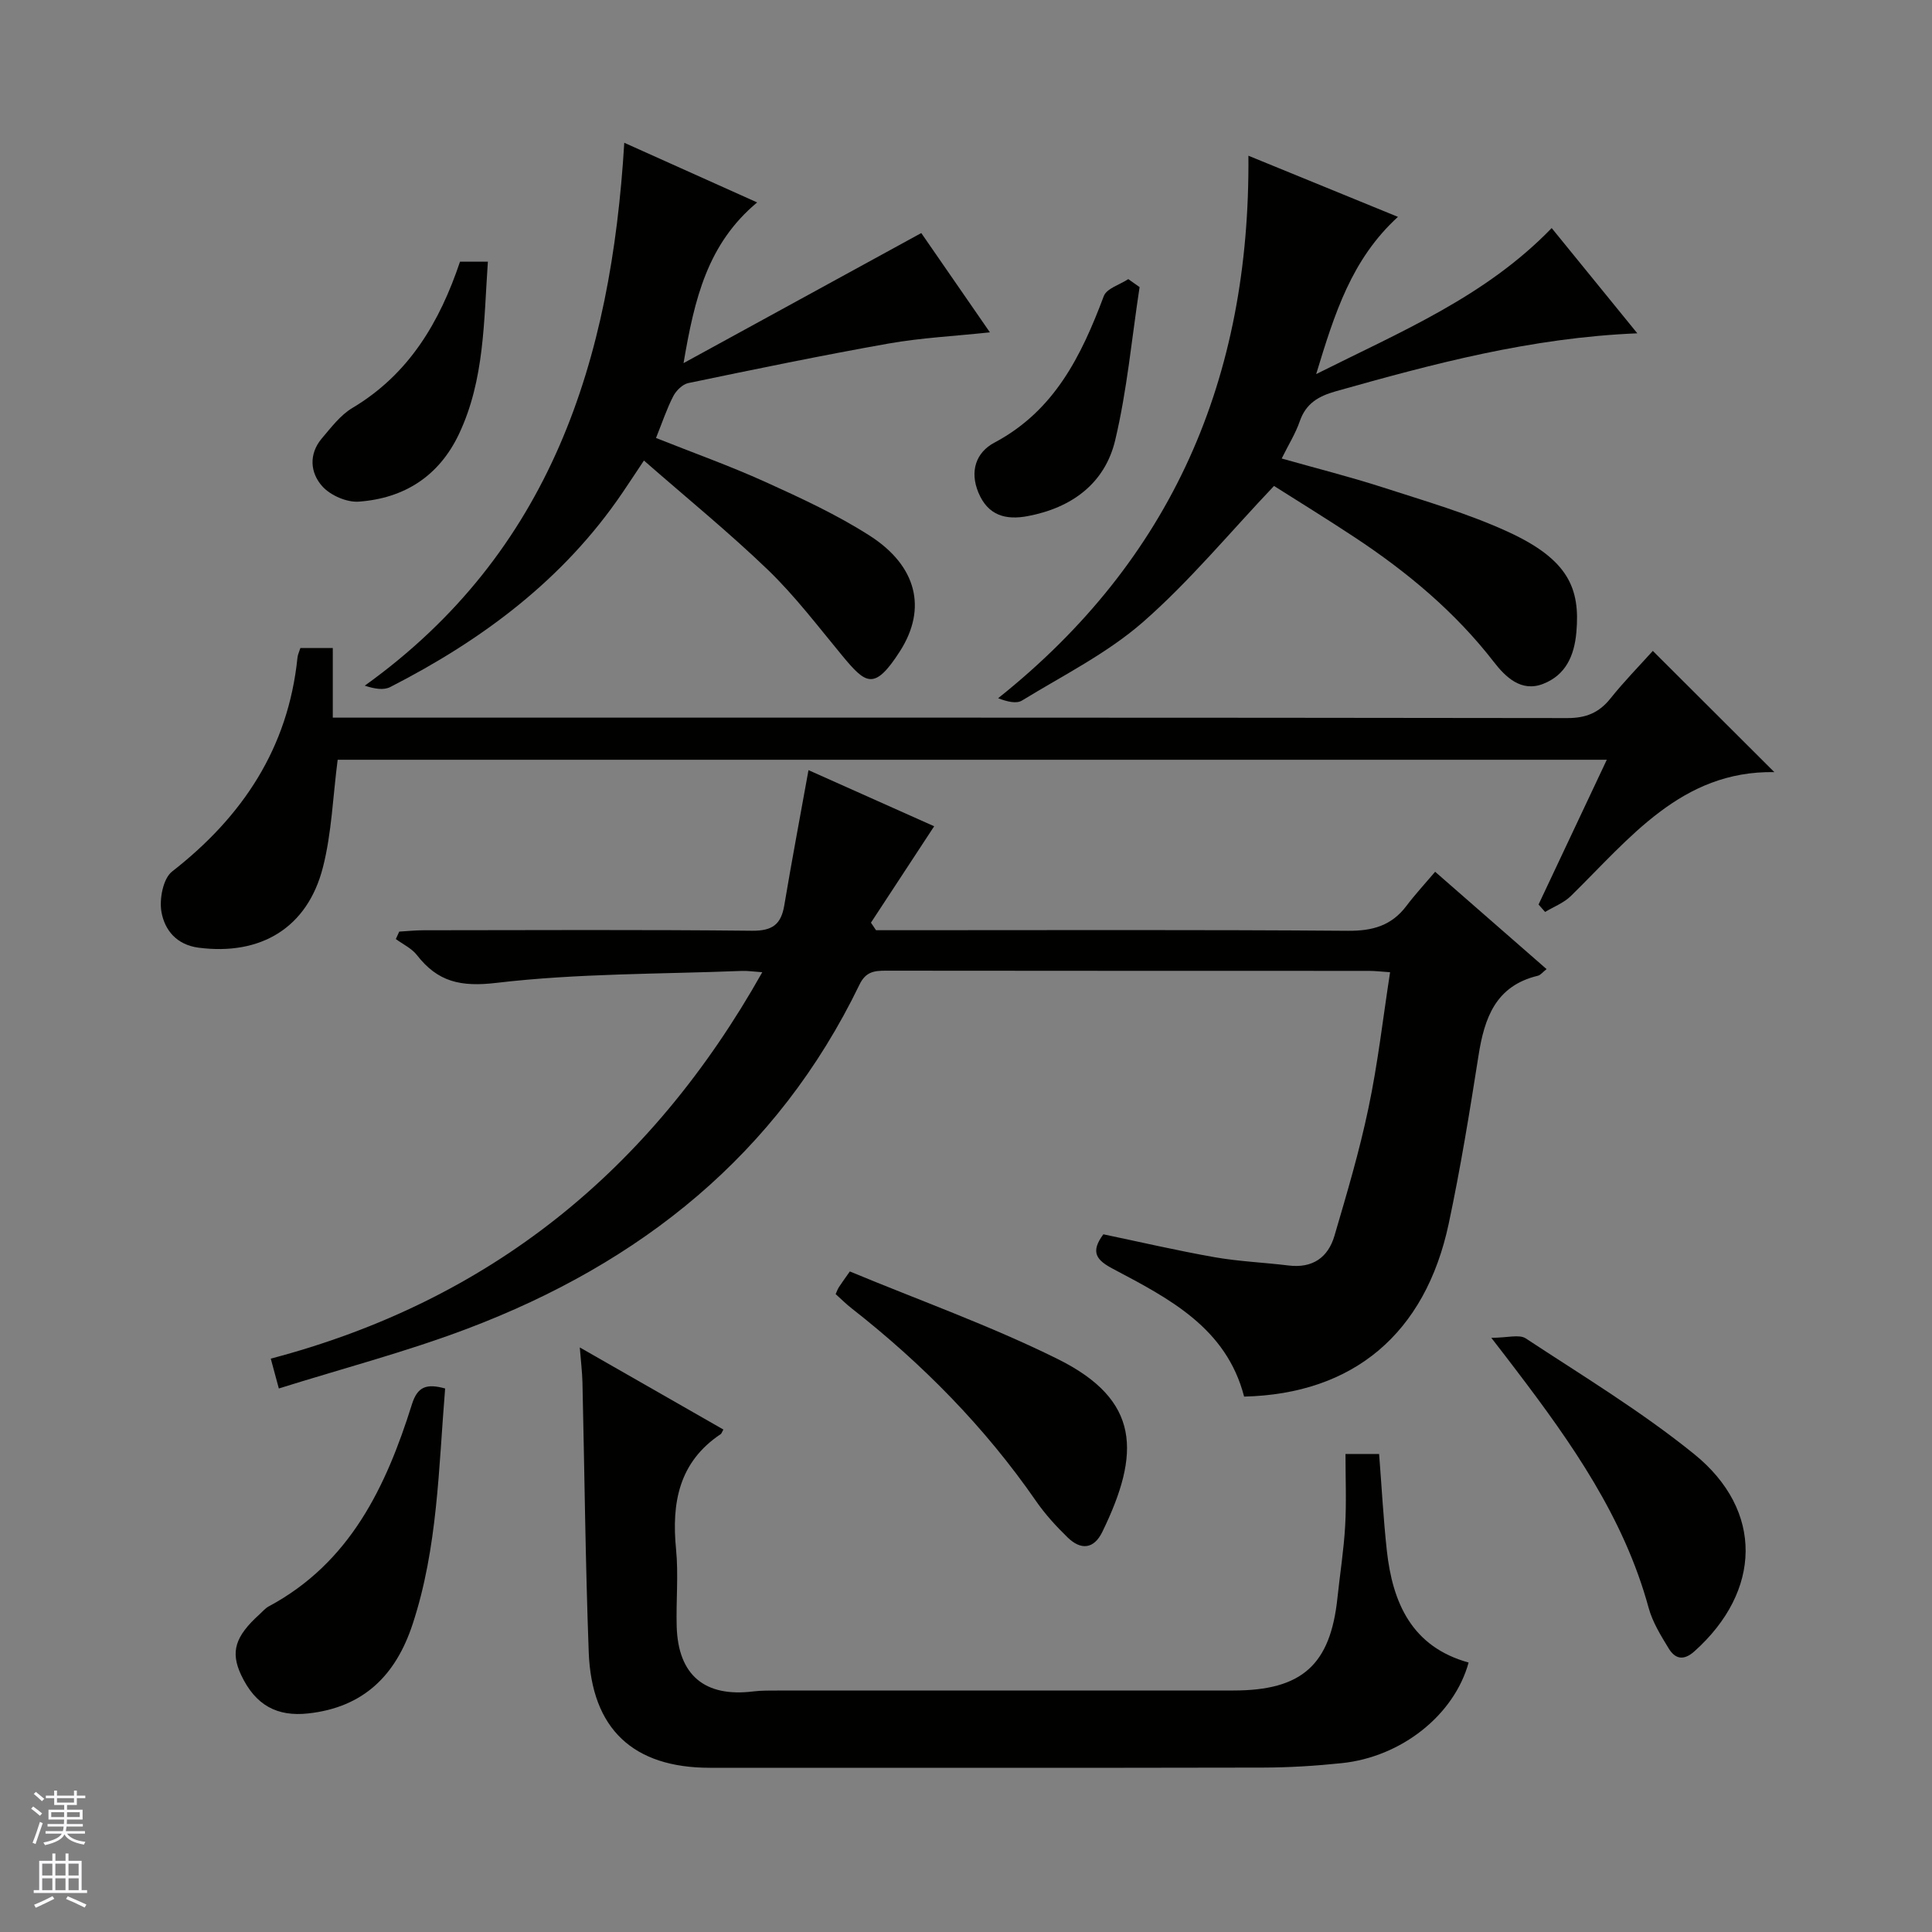
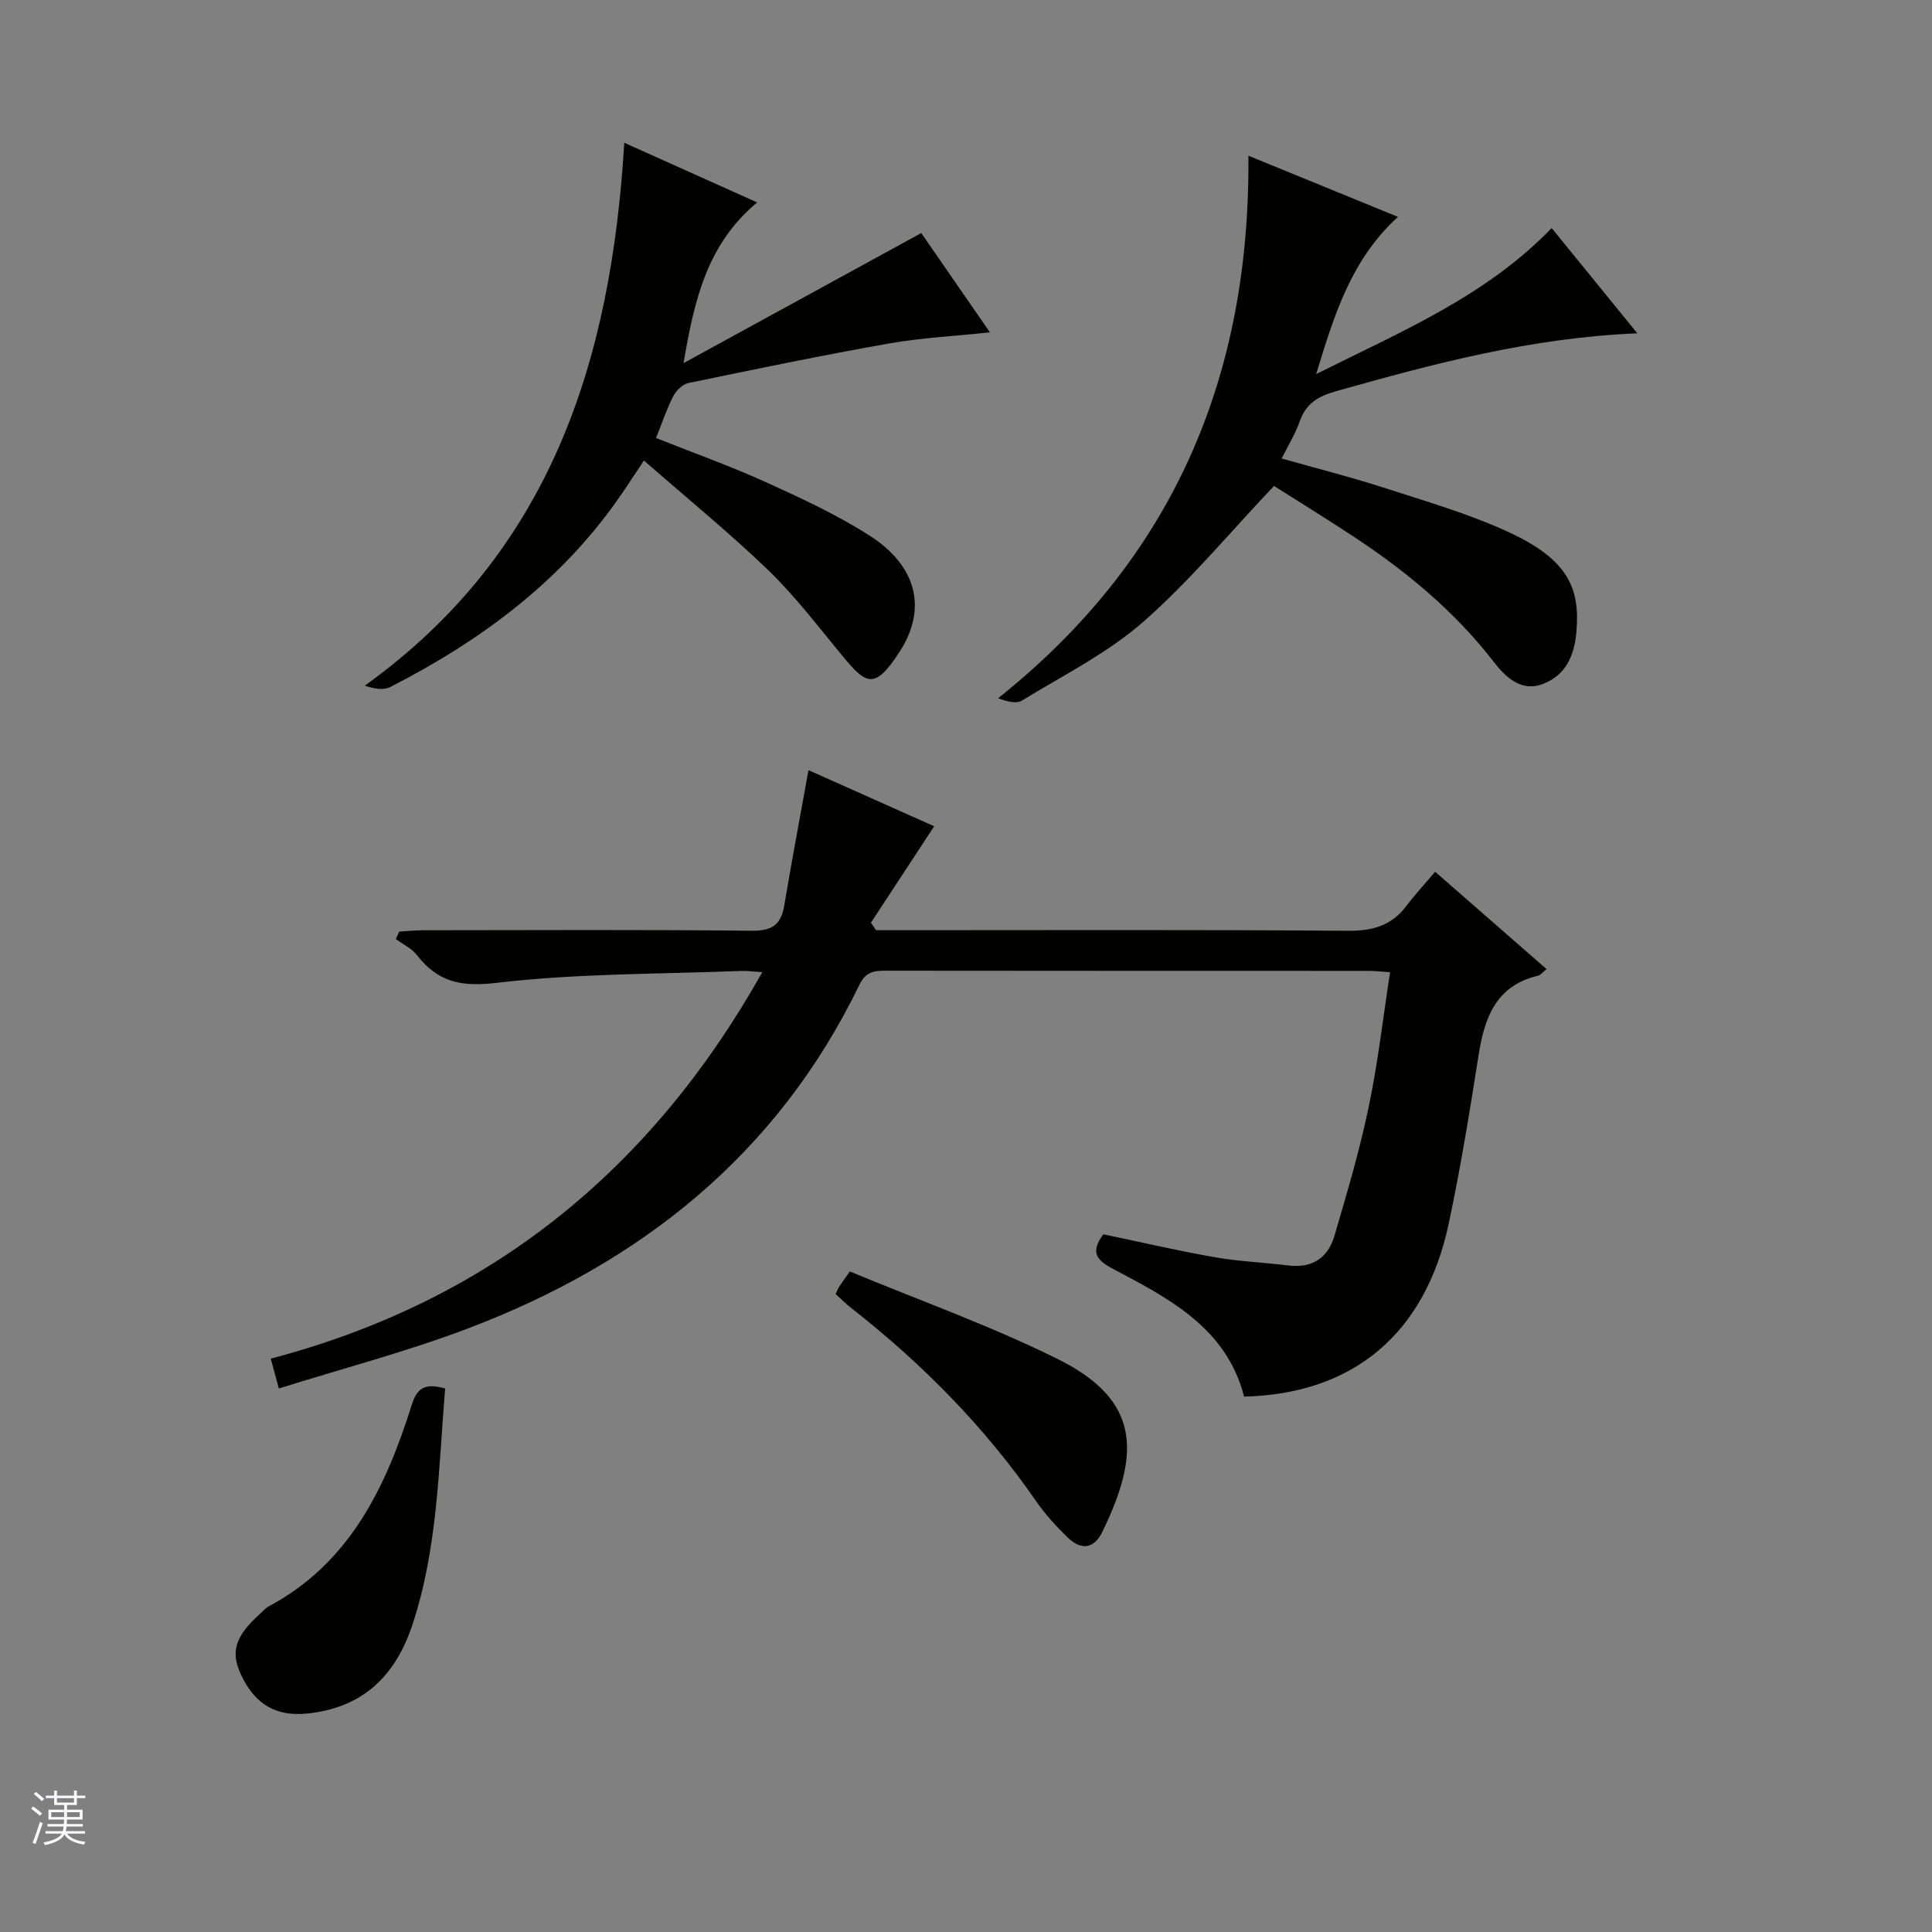
<svg xmlns="http://www.w3.org/2000/svg" enable-background="new 0 0 400 400" viewBox="0 0 400 400">
  <rect x="0" y="0" width="400" height="400" fill="#808080" stroke="none" />
  <g fill="#010100">
    <path d="m287.8 201.29c-1.74-.11-3.05-.28-4.35-.28-33.33-.01-66.67 0-100-.04-2.43 0-4.2.18-5.51 2.9-17.02 35.16-45.34 57.66-81.21 71.23-12.65 4.79-25.81 8.23-39 12.37-.76-2.82-1.18-4.38-1.67-6.18 45.26-11.91 78.64-38.87 101.76-80-1.79-.12-3.03-.32-4.26-.27-16.94.67-33.98.49-50.76 2.47-7.42.88-12.16-.19-16.49-5.76-1.08-1.39-2.88-2.22-4.36-3.31.24-.51.47-1.02.71-1.54 1.68-.1 3.37-.28 5.05-.28 22.67-.02 45.33-.14 68 .1 4.21.04 6.01-1.31 6.67-5.27 1.53-9.14 3.26-18.25 5.01-27.98 8.93 3.99 17.8 7.95 26.02 11.62-4.38 6.69-8.74 13.32-13.09 19.96.35.52.7 1.04 1.05 1.56h5.72c30.67 0 61.33-.12 92 .12 5.11.04 9.02-1.07 12.1-5.16 1.79-2.37 3.82-4.56 5.94-7.06 8.18 7.14 15.53 13.56 23.07 20.15-.79.62-1.24 1.25-1.81 1.38-8.73 2.09-11.06 8.73-12.28 16.53-1.83 11.64-3.72 23.28-6.17 34.8-4.85 22.79-19.76 35.26-42.36 35.8-3.67-14.23-15.52-20.3-27.15-26.45-3.31-1.75-4.81-3.38-1.99-7.15 7.53 1.57 15.24 3.37 23.03 4.74 5.06.89 10.23 1.09 15.34 1.72 4.95.6 8.16-1.66 9.48-6.17 2.56-8.72 5.16-17.47 7.02-26.36 1.95-9.21 3.01-18.6 4.49-28.19z" />
-     <path d="m278.57 301.03h6.96c.53 6.77.88 13.37 1.59 19.93 1.19 10.95 5.22 20.01 16.94 23.25-2.98 10.86-13.88 19.54-26.26 20.83-5.44.57-10.94.91-16.41.92-38.14.08-76.27.04-114.41.04-15.85 0-24.5-8-25.09-23.94-.69-18.62-.87-37.25-1.3-55.88-.05-2.12-.32-4.24-.55-7.21 10.3 5.89 20.01 11.44 29.73 17-.36.65-.41.85-.53.93-8.68 5.79-10.22 14.21-9.27 23.86.52 5.28-.02 10.65.13 15.98.3 10.11 5.82 14.7 15.87 13.45 1.64-.2 3.32-.18 4.98-.18 31.47-.01 62.95 0 94.42-.01 14.19 0 20.09-5.3 21.54-19.23.52-4.95 1.31-9.88 1.59-14.84.28-4.79.07-9.6.07-14.9z" />
-     <path d="m342.2 134.76c8.64 8.62 16.83 16.79 25.16 25.1-19.24-.33-29.99 13.77-42.14 25.66-1.45 1.42-3.53 2.21-5.32 3.29-.45-.51-.9-1.03-1.36-1.54 4.63-9.83 9.27-19.66 14.13-29.97-88.16 0-175.68 0-262.76 0-.99 7.6-1.23 15.13-3.05 22.26-3.2 12.57-12.9 18.31-25.73 16.65-4.61-.6-7.03-3.67-7.7-7.38-.48-2.65.33-6.93 2.2-8.39 14.61-11.39 24.04-25.57 25.96-44.29.06-.63.37-1.24.6-1.98h6.71v14.41h6.1c83.16 0 166.33-.03 249.49.09 3.89.01 6.59-1.11 8.97-4.1 2.79-3.49 5.94-6.7 8.74-9.81z" />
    <path d="m258.47 32.24c10.82 4.43 20.7 8.47 30.96 12.66-9.61 8.79-13.1 19.96-16.93 32.55 17.78-8.91 35.06-16.07 48.76-30.23 5.79 7.12 11.48 14.1 17.73 21.79-22.1.91-42.26 6.32-62.39 11.99-3.63 1.02-6.22 2.52-7.5 6.23-.86 2.49-2.3 4.79-3.74 7.7 7.13 2.02 14.14 3.78 21.01 6 8.68 2.81 17.51 5.36 25.77 9.14 12.63 5.78 15.03 11.77 14.23 20.84-.44 4.94-2.25 8.86-6.86 10.67-4.57 1.8-7.84-1.45-10.21-4.51-8.07-10.42-17.99-18.67-28.88-25.86-5.83-3.85-11.78-7.51-16.65-10.6-9.2 9.69-17.48 19.74-27.15 28.2-7.42 6.48-16.54 11.03-25.03 16.23-1.16.71-3.05.24-4.94-.48 36.1-28.77 52.21-66.34 51.82-112.32z" />
    <path d="m133.32 95.35c-1.73 2.6-3.08 4.65-4.45 6.67-12.2 17.97-29 30.47-48.07 40.22-1.34.69-3.18.41-5.28-.28 38.58-27.69 51.01-67.35 53.73-112.4 9.26 4.16 18.24 8.19 27.51 12.35-10.26 8.57-12.96 19.85-15.24 33.27 17.05-9.33 32.83-17.97 49.22-26.93 4.11 5.94 8.97 12.98 14.21 20.56-7.42.79-14.29 1.13-21 2.32-13.86 2.46-27.65 5.31-41.44 8.18-1.2.25-2.52 1.56-3.12 2.72-1.36 2.64-2.3 5.5-3.57 8.65 7.62 3.04 15.27 5.76 22.64 9.1 7.39 3.35 14.84 6.79 21.64 11.15 9.66 6.2 11.92 15.01 6.22 23.91-5.31 8.28-7.08 6.78-11.99.85-4.97-6.01-9.72-12.28-15.3-17.67-8.13-7.82-16.89-14.95-25.71-22.67z" />
    <path d="m92.16 287.47c-1.36 16.54-1.53 33-6.73 48.79-3.46 10.53-10.09 17.23-21.63 18.49-6.36.69-10.89-1.61-13.88-7.97-2.24-4.77-1.26-7.98 3.83-12.57.62-.56 1.17-1.24 1.88-1.62 16.86-9.03 24.3-24.78 29.67-41.89 1.15-3.62 3-4.29 6.86-3.23z" />
-     <path d="m308.76 276.98c3.32 0 5.77-.77 7.13.12 11.77 7.75 23.92 15.1 34.85 23.94 14.47 11.7 13.97 28.41.07 40.85-2.25 2.01-3.99 1.58-5.32-.59-1.63-2.67-3.35-5.45-4.16-8.42-5.1-18.71-15.97-34.15-27.47-49.26-1.28-1.7-2.59-3.39-5.1-6.64z" />
+     <path d="m308.76 276.98z" />
    <path d="m173.01 267.93c.26-.57.41-1.02.66-1.41.53-.83 1.12-1.62 2.28-3.28 14.35 5.97 29.09 11.22 43.01 18.12 17.23 8.53 17.16 19.57 9.27 35.79-1.77 3.64-4.48 3.8-7.19 1.16-2.37-2.3-4.64-4.79-6.52-7.5-10.6-15.33-23.51-28.41-38.13-39.88-1.17-.9-2.22-1.96-3.38-3z" />
-     <path d="m95.24 54.18h5.77c-.86 12.27-.66 24.4-5.97 35.65-4.14 8.76-11.34 13.34-20.75 14.03-2.48.18-5.84-1.28-7.53-3.14-2.56-2.82-2.88-6.72-.1-9.99 1.93-2.26 3.84-4.81 6.32-6.28 11.7-6.98 18.05-17.75 22.26-30.27z" />
-     <path d="m235.94 59.44c-1.62 10.58-2.58 21.31-5.05 31.69-2.13 8.99-9.03 14.02-18.13 15.73-4.54.85-8.2-.12-10.18-4.85-1.87-4.47-.48-8.36 3.29-10.36 12.46-6.61 18.02-18 22.66-30.35.59-1.58 3.32-2.36 5.07-3.51.78.55 1.56 1.1 2.34 1.65z" />
  </g>
  <path d="m6.45 374.46.42-.45c.65.47 1.27.95 1.85 1.44l-.45.49c-.66-.56-1.26-1.06-1.83-1.48m.93 7.33-.63-.26c.55-1.36 1.05-2.8 1.52-4.33.19.1.38.19.59.27-.46 1.29-.95 2.73-1.48 4.32m-.38-10.38.44-.42c.43.34 1.01.82 1.74 1.44l-.49.49c-.53-.51-1.09-1.01-1.69-1.51m2.5.35h1.72v-1.04h.59v1.04h3.52v-1.04h.59v1.04h1.75v.53h-1.75v1.42h-2.03v.97h3.22v2.03h-3.24c0 .35-.01.66-.03.93h3.32v.53h-3.37c-.03.27-.08.58-.15.94h3.96v.53h-3.71c.67.92 1.93 1.48 3.79 1.68-.13.24-.23.44-.29.59-2.13-.38-3.48-1.08-4.04-2.12-.43.97-1.77 1.72-4.03 2.23-.09-.19-.2-.37-.33-.55 2.1-.42 3.37-1.03 3.81-1.83h-3.36v-.53h3.58c.08-.29.13-.61.16-.94h-3.33v-.53h3.39c.02-.27.04-.58.04-.93h-3.23v-2.03h3.25v-.97h-2.07v-1.42h-1.73zm1.12 3.44v1h2.65c.01-.3.02-.44.01-.4v-.25-.35zm1.19-2h3.52v-.91h-3.52zm4.71 2h-2.63v.59c0 .15-.01.28-.01.4h2.64z" fill="#fafafc" />
-   <path d="m13.55 383.74h.63v1.52h2.72v6.07h1.13v.6h-11.05v-.6h1.13v-6.07h2.73v-1.52h.63v1.52h2.1v-1.52zm-2.68 8.83.38.56c-1.24.63-2.53 1.25-3.85 1.85-.1-.21-.21-.42-.34-.63 1.36-.55 2.63-1.15 3.81-1.78m-2.13-4.27h2.1v-2.45h-2.1zm0 3.04h2.1v-2.46h-2.1zm2.72-3.04h2.1v-2.45h-2.1zm0 3.04h2.1v-2.46h-2.1zm6.07 3.6c-1.41-.71-2.7-1.3-3.86-1.78l.35-.56c1.45.62 2.75 1.19 3.88 1.72zm-1.25-9.09h-2.1v2.45h2.1zm-2.09 5.49h2.1v-2.46h-2.1z" fill="#fafafc" />
</svg>